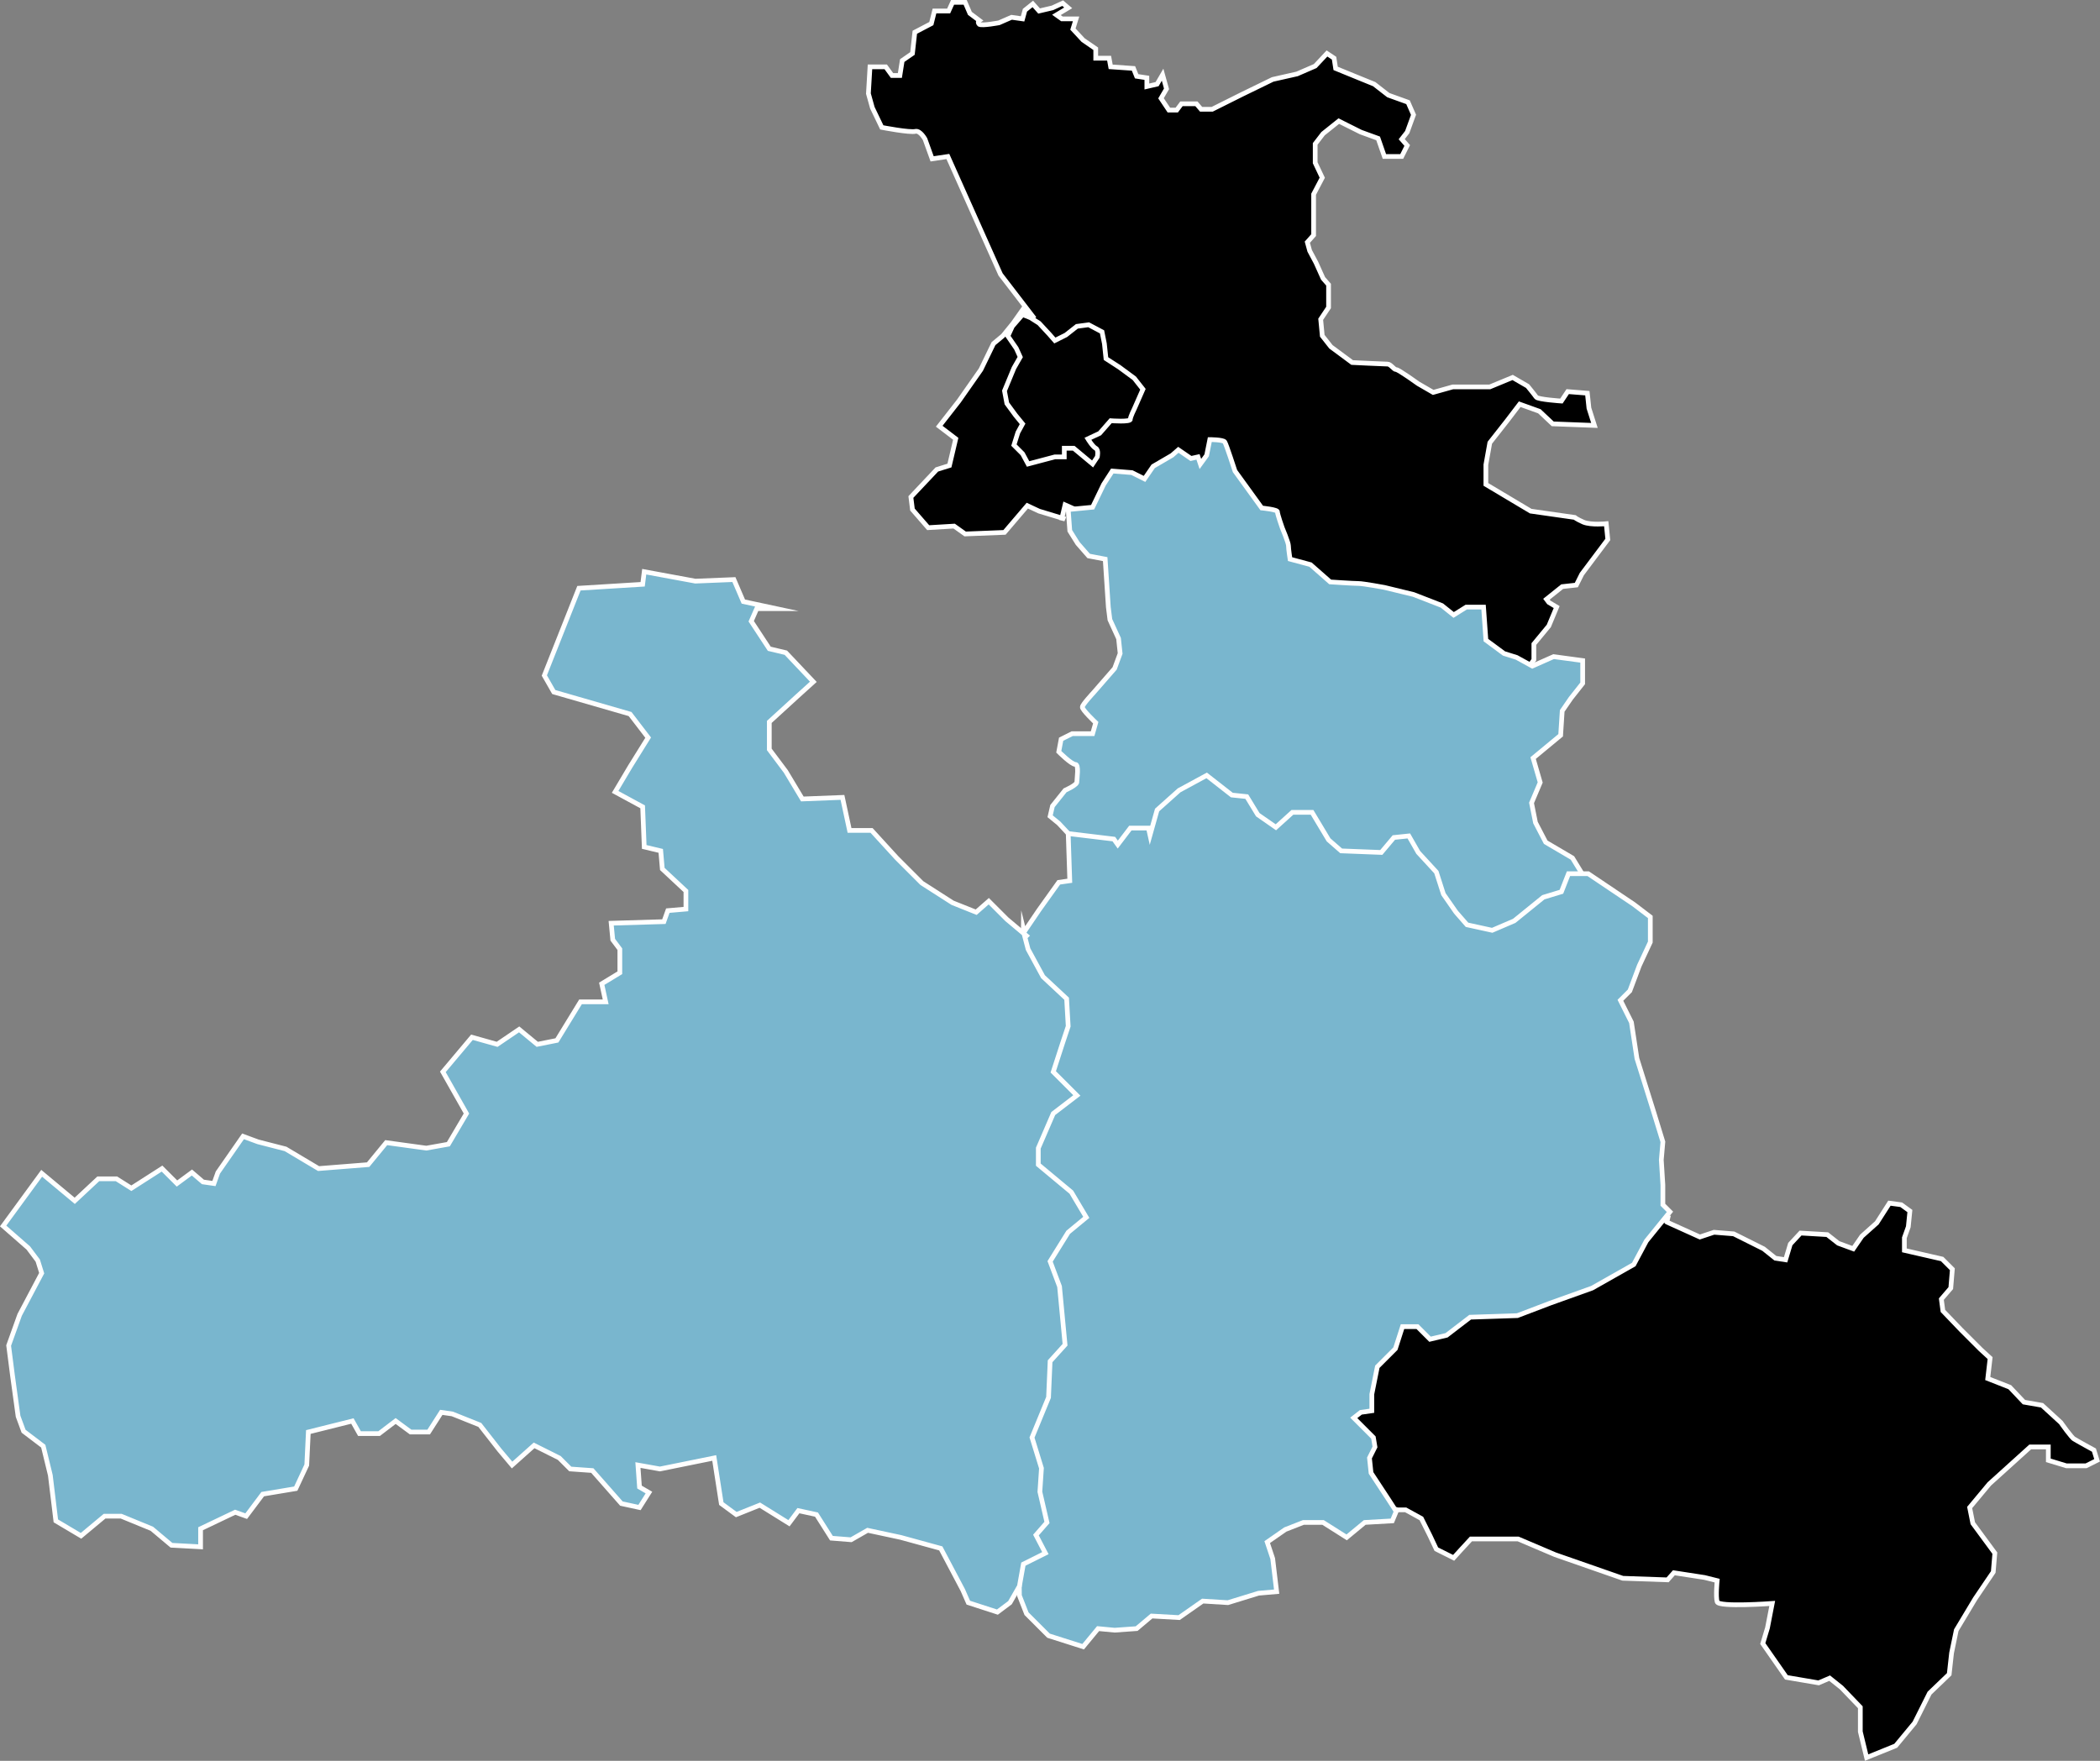
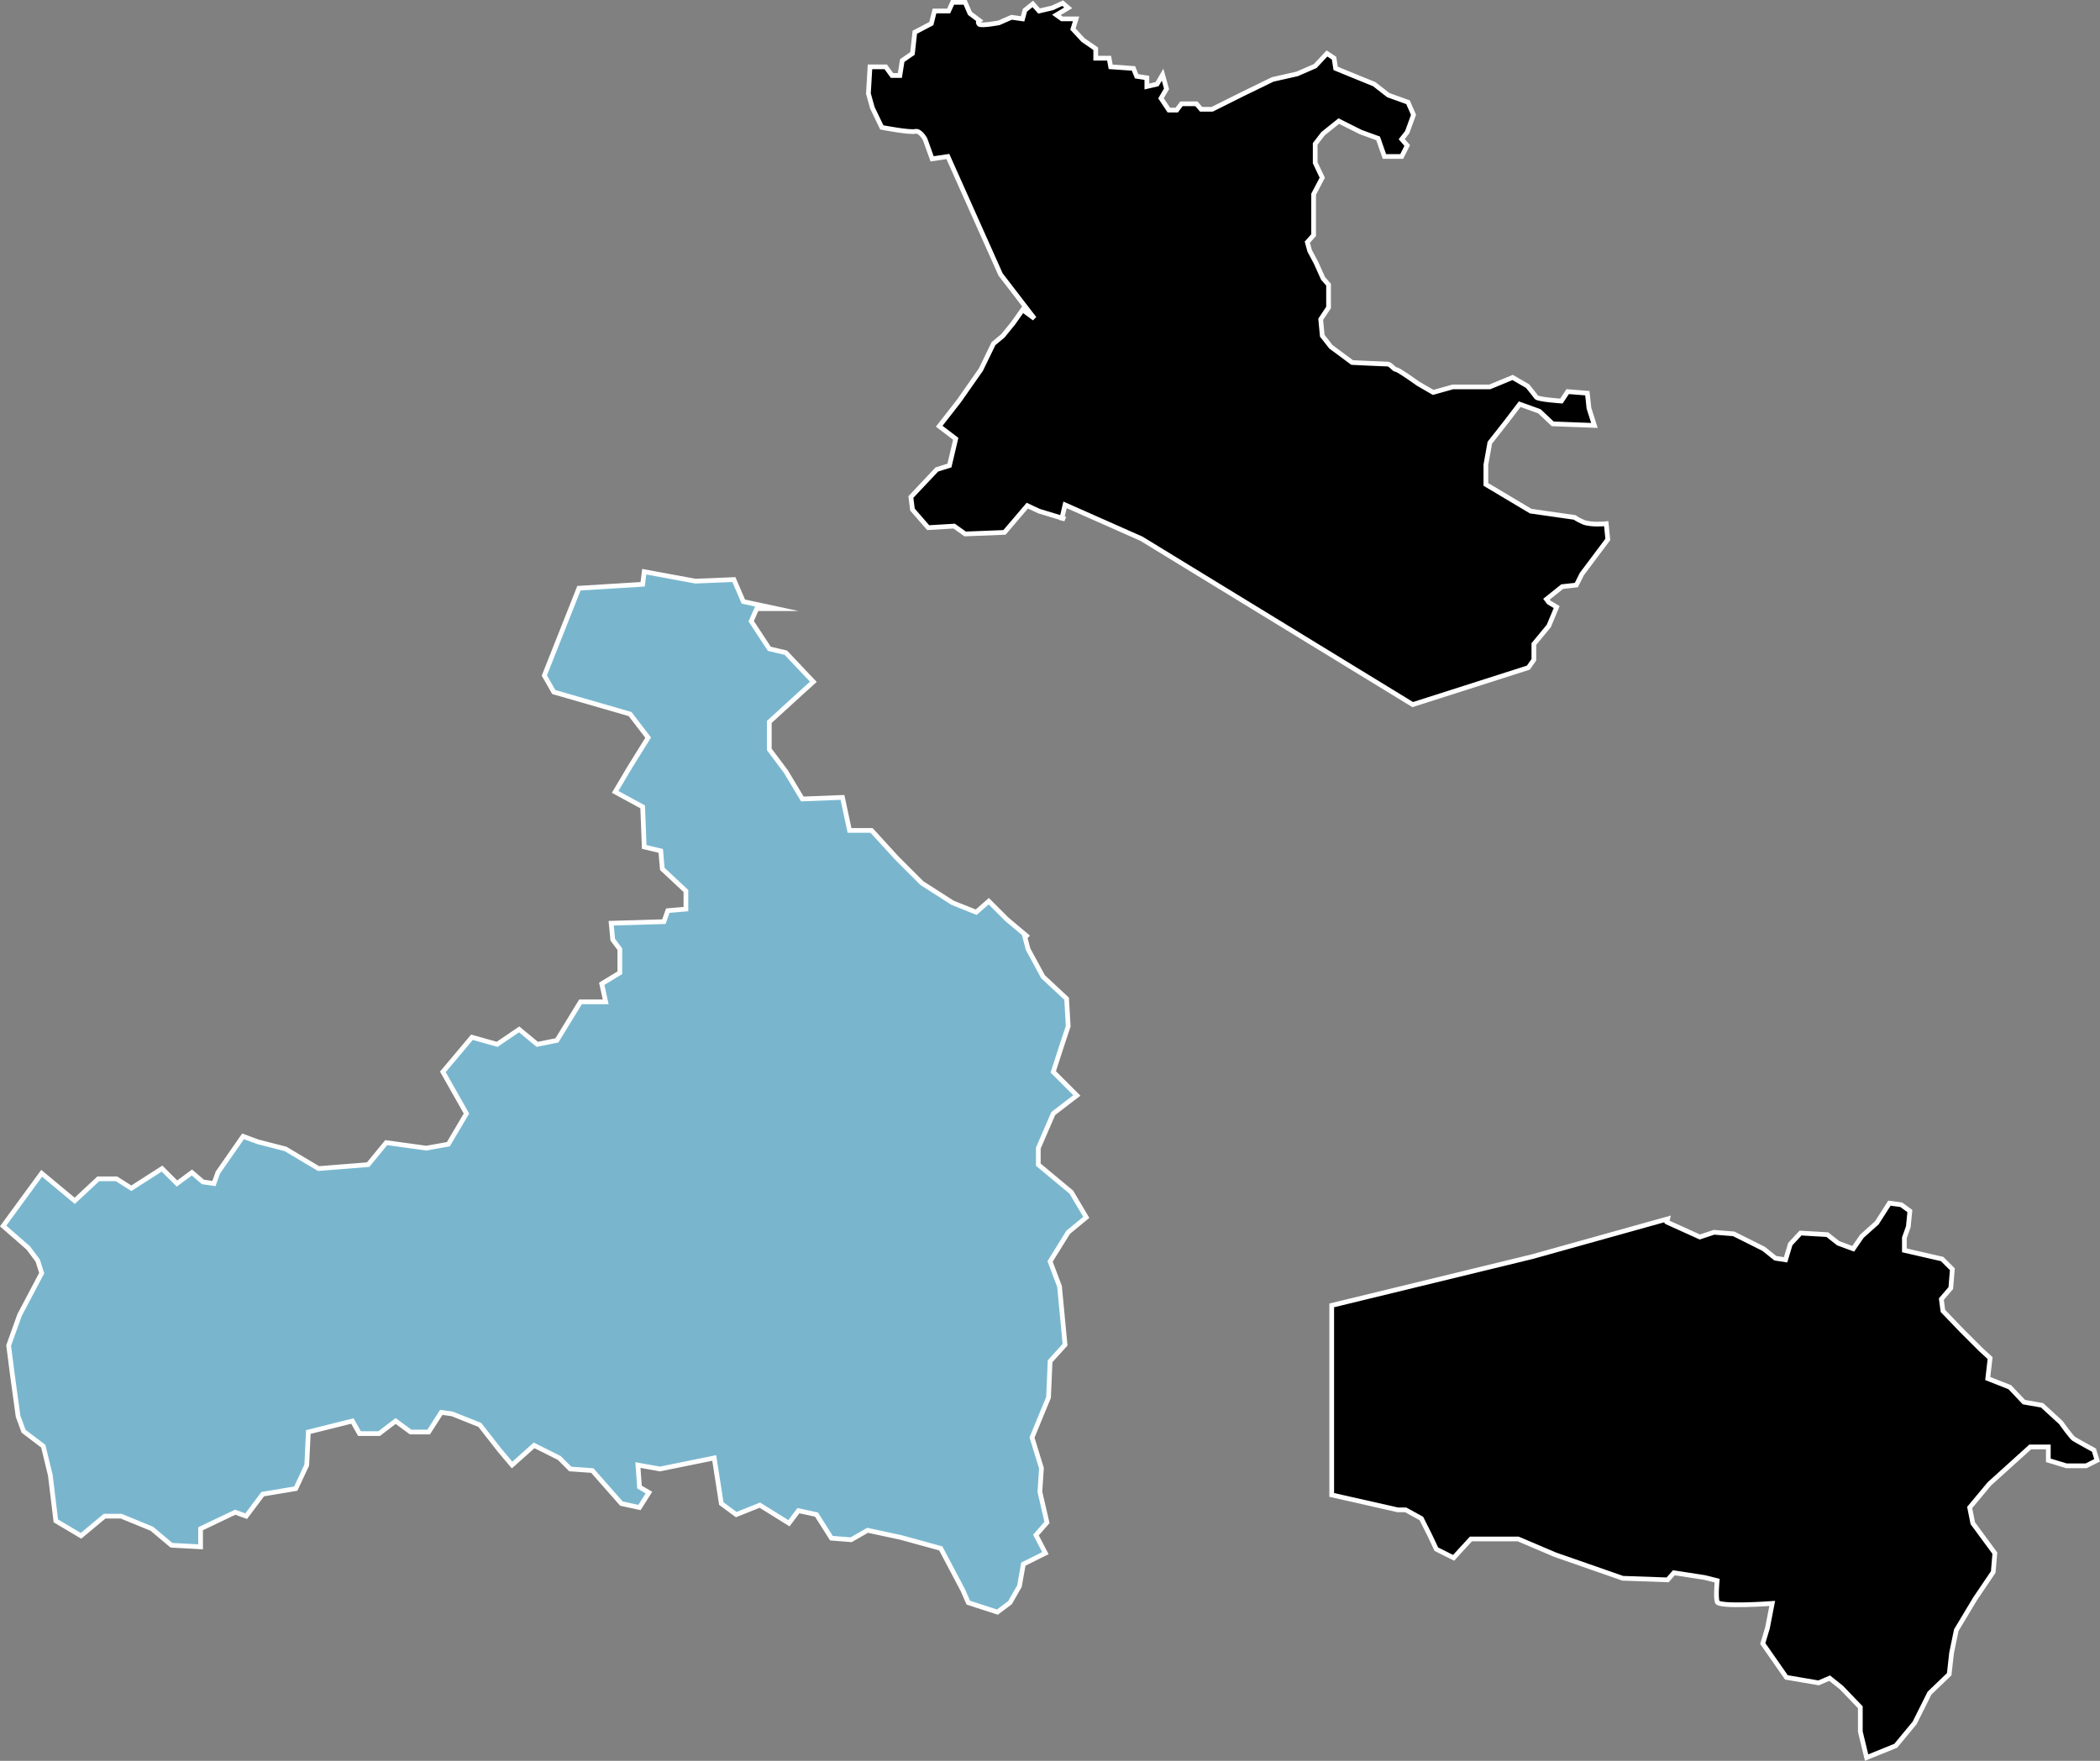
<svg xmlns="http://www.w3.org/2000/svg" id="Ebene_2" data-name="Ebene 2" viewBox="0 0 266.97 223.91">
  <rect x="0" y="0" width="266.97" height="223.91" fill="#808080" stroke="none" />
  <defs>
    <style>      .cls-1, .cls-2, .cls-3, .cls-4 {        stroke: #fff;        stroke-width: .6px;      }      .cls-1, .cls-3 {        stroke-miterlimit: 10;      }      .cls-1, .cls-4 {        fill: #79b6ce;      }    </style>
  </defs>
  <g id="Ebene_1-2" data-name="Ebene 1">
    <path id="Fg" class="cls-2" d="M135.4,66l-3.3-1-1.5-.7-2.9,3.4-5,.2-1.4-1-3.3.2-2-2.3-.2-1.6,3.3-3.5,1.6-.5.8-3.4-2.1-1.6,2.5-3.2,2.8-4,1.6-3.3,1.2-1,1.3-1.6,1.2-1.7,1.5,1.1-4.3-5.6-6.7-15-2,.3-.9-2.5s-.6-1.1-1.2-1c-.7.2-4.3-.5-4.3-.5l-1.2-2.5-.5-1.8.2-3.4h2l.8,1.1h1l.3-1.9,1.3-.9.3-2.7,2.1-1.1.4-1.6h1.8l.5-1.1h1.6l.6,1.4,1.2.9s-.3.2,0,.5c.4.2,2.5-.2,2.5-.2l1.6-.7,1.4.2.3-1.1,1-.8.8.9,1.7-.4,1.3-.6.7.6-1.5.9.7.5h1.8l-.4,1.3,1.3,1.4,1.6,1.1v1.2h1.7l.2,1.1,2.9.2.4,1,1.3.2v1.1l1.3-.3.7-1.2.5,1.8-.7,1.2,1,1.5h1l.6-.8h1.9l.6.7h1.4l3.8-1.9,3.9-1.9,3.1-.7,2.3-1,1.5-1.6.9.6.2,1.3,2.2.9,2.7,1.1,1.8,1.4,2.5.9.7,1.6-.8,2.2-.7.9.7.8-.7,1.4h-2.2l-.8-2.3-2.2-.8-2.8-1.4-2,1.6-1,1.3v2.4l.9,1.9-1.1,2.1v5.2l-.8.9.3,1.1.8,1.5.9,2,.7.8v2.9l-1,1.5.2,2.1,1.1,1.4,2.7,2s4.1.2,4.5.2.8.7,1.1.7,2.8,1.8,2.8,1.8l1.9,1.1,2.5-.7h4.7l2.9-1.2,1.9,1.1s.9,1.1,1.1,1.4c.2.3,3.2.5,3.2.5l.8-1.2,2.5.2.2,1.9.7,2.2-5.3-.2-1.7-1.6-2.5-.9-1.6,2.1-2.2,2.8-.5,2.8v2.5l5.7,3.4,5.6.8s.2.2,1.1.6c1,.4,2.9.2,2.9.2l.2,2-3.3,4.4-.7,1.4-1.8.2-2,1.6.3.4,1,.6-1,2.4-1.9,2.3v2l-.7,1-14.7,4.7-34.5-21.1-9.7-4.3-.4,1.7h0l.4.1Z" />
-     <path id="Ss" class="cls-2" d="M128.1,42.7l1.1,1.6.5,1.1-.8,1.4-1.2,2.9.3,1.6,1.1,1.5.9,1.1-.6,1.1-.5,1.6,1.1,1.1.7,1.3,3.4-.9h1.2v-1.1h1.2l2.4,2,.6-.9s.2-.9-.2-1.1-1-1.2-1-1.2l1.5-.7,1.4-1.6s2.6.2,2.5-.2c0-.3.5-1.3.5-1.3l1.1-2.5-1.1-1.4-1.9-1.4-1.7-1.1-.2-1.9-.3-1.5-1.7-.9-1.5.2-1.4,1.1-1.4.7-.7-.8-1.3-1.4-1.1-.7-1-.4-1.3,1.5-.6,1.3h0v-.1Z" />
-     <path id="Tg" class="cls-4" d="M136,106.2l-1.4-1.5-1.1-.9.3-1.3,1.6-2s1.6-.7,1.5-1.1c0-.4.3-2.2-.2-2.2s-2.1-1.6-2.1-1.6l.3-1.6,1.4-.7h2.6l.4-1.4s-1.8-1.7-1.7-2c0-.3,1.4-1.8,1.4-1.8l2.7-3.1.7-1.9-.2-1.9-1.1-2.4-.2-1.6-.4-6.1-2.1-.4-1.4-1.6-1-1.6-.2-2.7,3.1-.3,1.4-2.9,1.1-1.7,2.5.2,1.6.8,1.1-1.6,2.4-1.4.8-.7,1.6,1.1.9-.2.3.9.8-1.1.4-2s1.7,0,1.9.3,1.3,3.7,1.3,3.7l3.4,4.7s2.1.2,2,.5c0,.3.6,2,.6,2,0,0,.8,1.9.8,2.3s.2,1.7.2,1.7l2.6.7,2.5,2.2s3,.2,3.6.2,3.3.5,3.3.5l3.7.9,3.6,1.4,1.5,1.2,1.6-1h2.2l.3,4.2,2.3,1.7,1.6.5,2,1.1,2.7-1.2,3.7.5v2.9l-1.5,1.9-1.1,1.6-.2,3.1-3.5,2.9.9,3.1-1.1,2.6.5,2.5,1.3,2.5,3.4,2,1.1,1.8-2.6,11.3-22.3-1.4-16.7-11.1s-20.4.4-20.7.2-2.5-3.9-2.5-3.8h0l-.2.1Z" />
    <path id="Lg" class="cls-3" d="M211.9,155.4l4.2,1.9,1.8-.6,2.5.2,3.8,1.9,1.5,1.2,1.3.2.6-2,1.3-1.4,3.4.2,1.4,1.1,1.9.7,1.1-1.6,1.9-1.7,1.6-2.5,1.5.2,1.1.8-.2,2-.5,1.4v1.6l4.8,1.1,1.3,1.3-.2,2.4-1.2,1.4.2,1.5,2.3,2.4,2.5,2.5,1.2,1.1-.3,2.6,2.8,1.1,1.8,1.9,2.3.4,2.4,2.2s1.4,2,1.7,2.1c.3.2,2.5,1.4,2.5,1.4l.4,1.3-1.4.7h-2.5l-2.3-.7v-1.7h-2.3l-5.2,4.7-2.5,3,.4,2,2.8,3.8-.2,2.4-2.3,3.4-2.4,4-.6,2.9-.3,2.7-2.5,2.4-1.9,3.8-2.4,2.9-3.7,1.5-.8-3.3v-3.1l-2.4-2.5-1.5-1.2-1.4.6-4.1-.7-3-4.3.6-2,.6-3.1s-6.8.5-7-.2,0-2.7,0-2.7l-1.6-.4-3.9-.6-.8.9-5.7-.2-8.6-3-4.7-2h-6l-1.2,1.3-1,1.1-2.2-1.1-.8-1.7-1.1-2.2-2-1.1h-1l-8.4-1.9v-24.1l25.5-6.2,17.2-4.8h0l-.1.4Z" />
-     <path id="Po" class="cls-1" d="M130.2,118.5l1.9-2.8,2.5-3.5,1.4-.2-.2-6,5.8.7.5.7,1.6-2.1h2.3l.2.9.9-3.2,2.8-2.5,3.5-1.9,3.2,2.5,1.9.2,1.4,2.3,2.3,1.6,2.1-1.9h2.5l2.1,3.5,1.6,1.4,5.1.2,1.6-1.9,1.9-.2,1.2,2.1,2.3,2.5.9,2.8,1.6,2.3,1.4,1.6,3.2.7,2.8-1.2,3.7-3,2.3-.7.9-2.3h2.5l5.8,3.9,2.1,1.6v3.2l-1.4,3-1.2,3.2-1.2,1.2,1.4,2.8.7,4.6,2.1,6.7,1.2,3.9-.2,2.3.2,3.2v2.5l.9.9-3,3.7-1.6,3-5.3,3-5.3,1.9-4.2,1.6-6,.2-3,2.3-2.1.5-1.6-1.6h-1.9l-.9,2.8-2.3,2.3-.7,3.5v2.1l-1.4.2-.9.7,2.5,2.5.2,1.2-.7,1.4.2,1.9,2.3,3.5.9,1.4-.5,1.2-3.5.2-2.3,1.9-3-1.9h-2.5l-2.3.9-2.3,1.6.7,2.1.5,4.2-2.3.2-3.9,1.2-3.2-.2-3,2.1-3.5-.2-1.9,1.6-2.8.2-2.1-.2-1.9,2.3-4.4-1.4-2.8-2.8-.9-2.3c-.4-27.9.2-56.6.5-84.8h0l.1.4Z" />
    <path id="Pi" class="cls-1" d="M130.5,119l-2.5-2.1-2.3-2.3-1.6,1.4-3-1.2-3.9-2.5-3.2-3.2-3.2-3.5h-2.8l-.9-4.2-5.1.2-2.1-3.5-2.1-2.8v-3.5l3.5-3.2,2.1-1.9-3.5-3.7-2.1-.5-2.3-3.5.7-1.6h2.5l-4.2-.9-1.2-2.8-4.9.2-6.5-1.2-.2,1.6-8.1.5-4.4,11.1,1.2,2.1,9.7,2.8,2.3,3-2.3,3.7-1.9,3.2,3.5,1.9.2,5.1,2.1.5.2,2.3,3,2.8v2.3l-2.3.2-.5,1.4-6.7.2.2,2.1.9,1.2v3l-2.3,1.4.5,2.3h-3.2l-3,4.9-2.5.5-2.3-1.9-2.8,1.9-3.2-.9-3.7,4.4,3,5.3-2.3,3.9-2.8.5-5.1-.7-2.3,2.8-6.3.5-4.2-2.5-3.5-.9-1.9-.7-3.2,4.6-.5,1.4-1.4-.2-1.4-1.2-1.9,1.4-1.9-1.9-3.9,2.5-1.9-1.2h-2.3l-3,2.8-4.2-3.5-4.9,6.7,3.2,2.8,1.2,1.6.5,1.6-2.8,5.3-1.4,3.9.5,3.9.7,5.1.7,1.9,2.5,1.9.9,3.7.7,5.8,3.2,1.9,3-2.5h2.1l3.9,1.6,2.5,2.1,3.7.2v-2.3l4.4-2.1,1.4.5,2.1-2.8,4.2-.7,1.4-3,.2-4.2,5.6-1.4.9,1.6h2.5l2.1-1.6,1.9,1.4h2.3l1.6-2.5,1.4.2,3.5,1.4,2.5,3.2,1.6,1.9,2.8-2.5,3.2,1.6,1.4,1.4,2.8.2,3.7,4.2,2.3.5,1.2-1.9-1.2-.7-.2-2.8,2.8.5,6.9-1.4.9,5.8,1.9,1.4,3-1.2,3.7,2.3,1.2-1.6,2.3.5,1.9,3,2.5.2,2.1-1.2,4.2.9,5.1,1.4,2.8,5.3.7,1.6,3.7,1.2,1.6-1.2,1.2-2.1.5-2.8,2.8-1.4-1.2-2.3,1.4-1.6-.9-3.9.2-3-1.2-3.9,2.1-5.1.2-4.6,1.9-2.1-.7-7.4-1.2-3.2,2.3-3.7,2.3-1.9-1.9-3.2-4.2-3.5v-2.1l1.9-4.4,3-2.3-3-3,1.2-3.7.7-2.1-.2-3.5-3-2.8-1.9-3.5-.5-1.9h0l.3.2Z" />
  </g>
</svg>